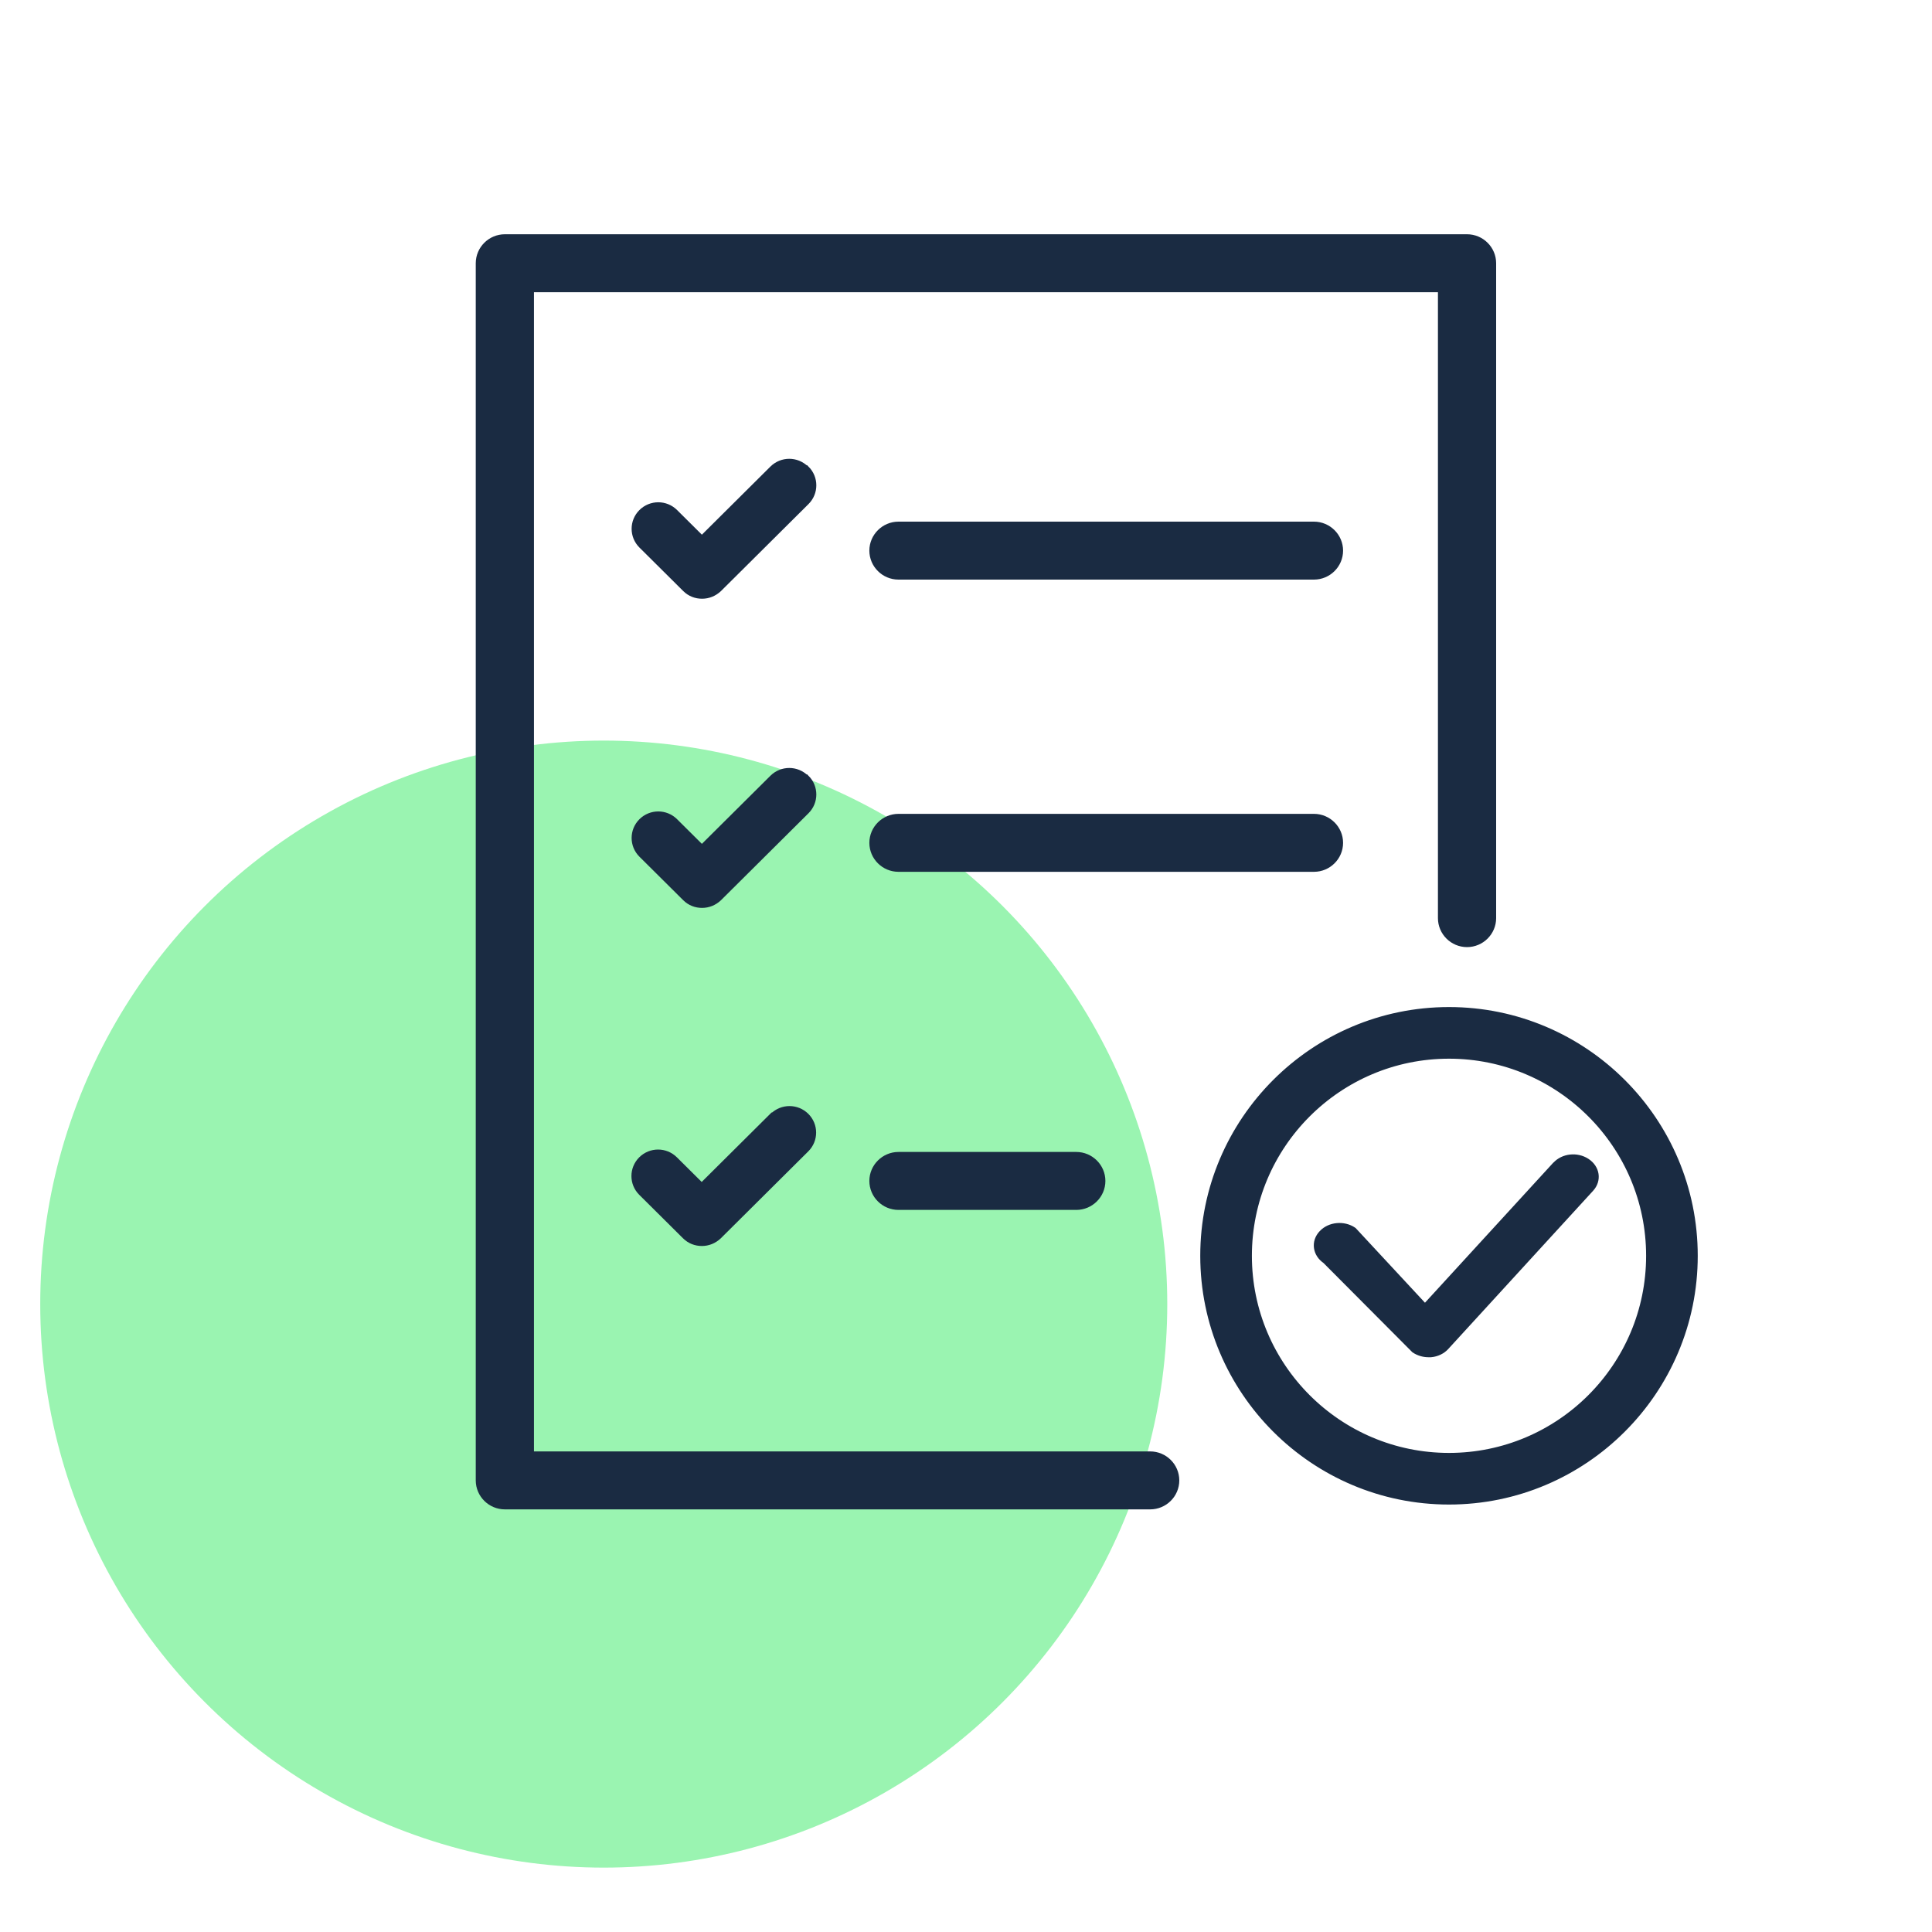
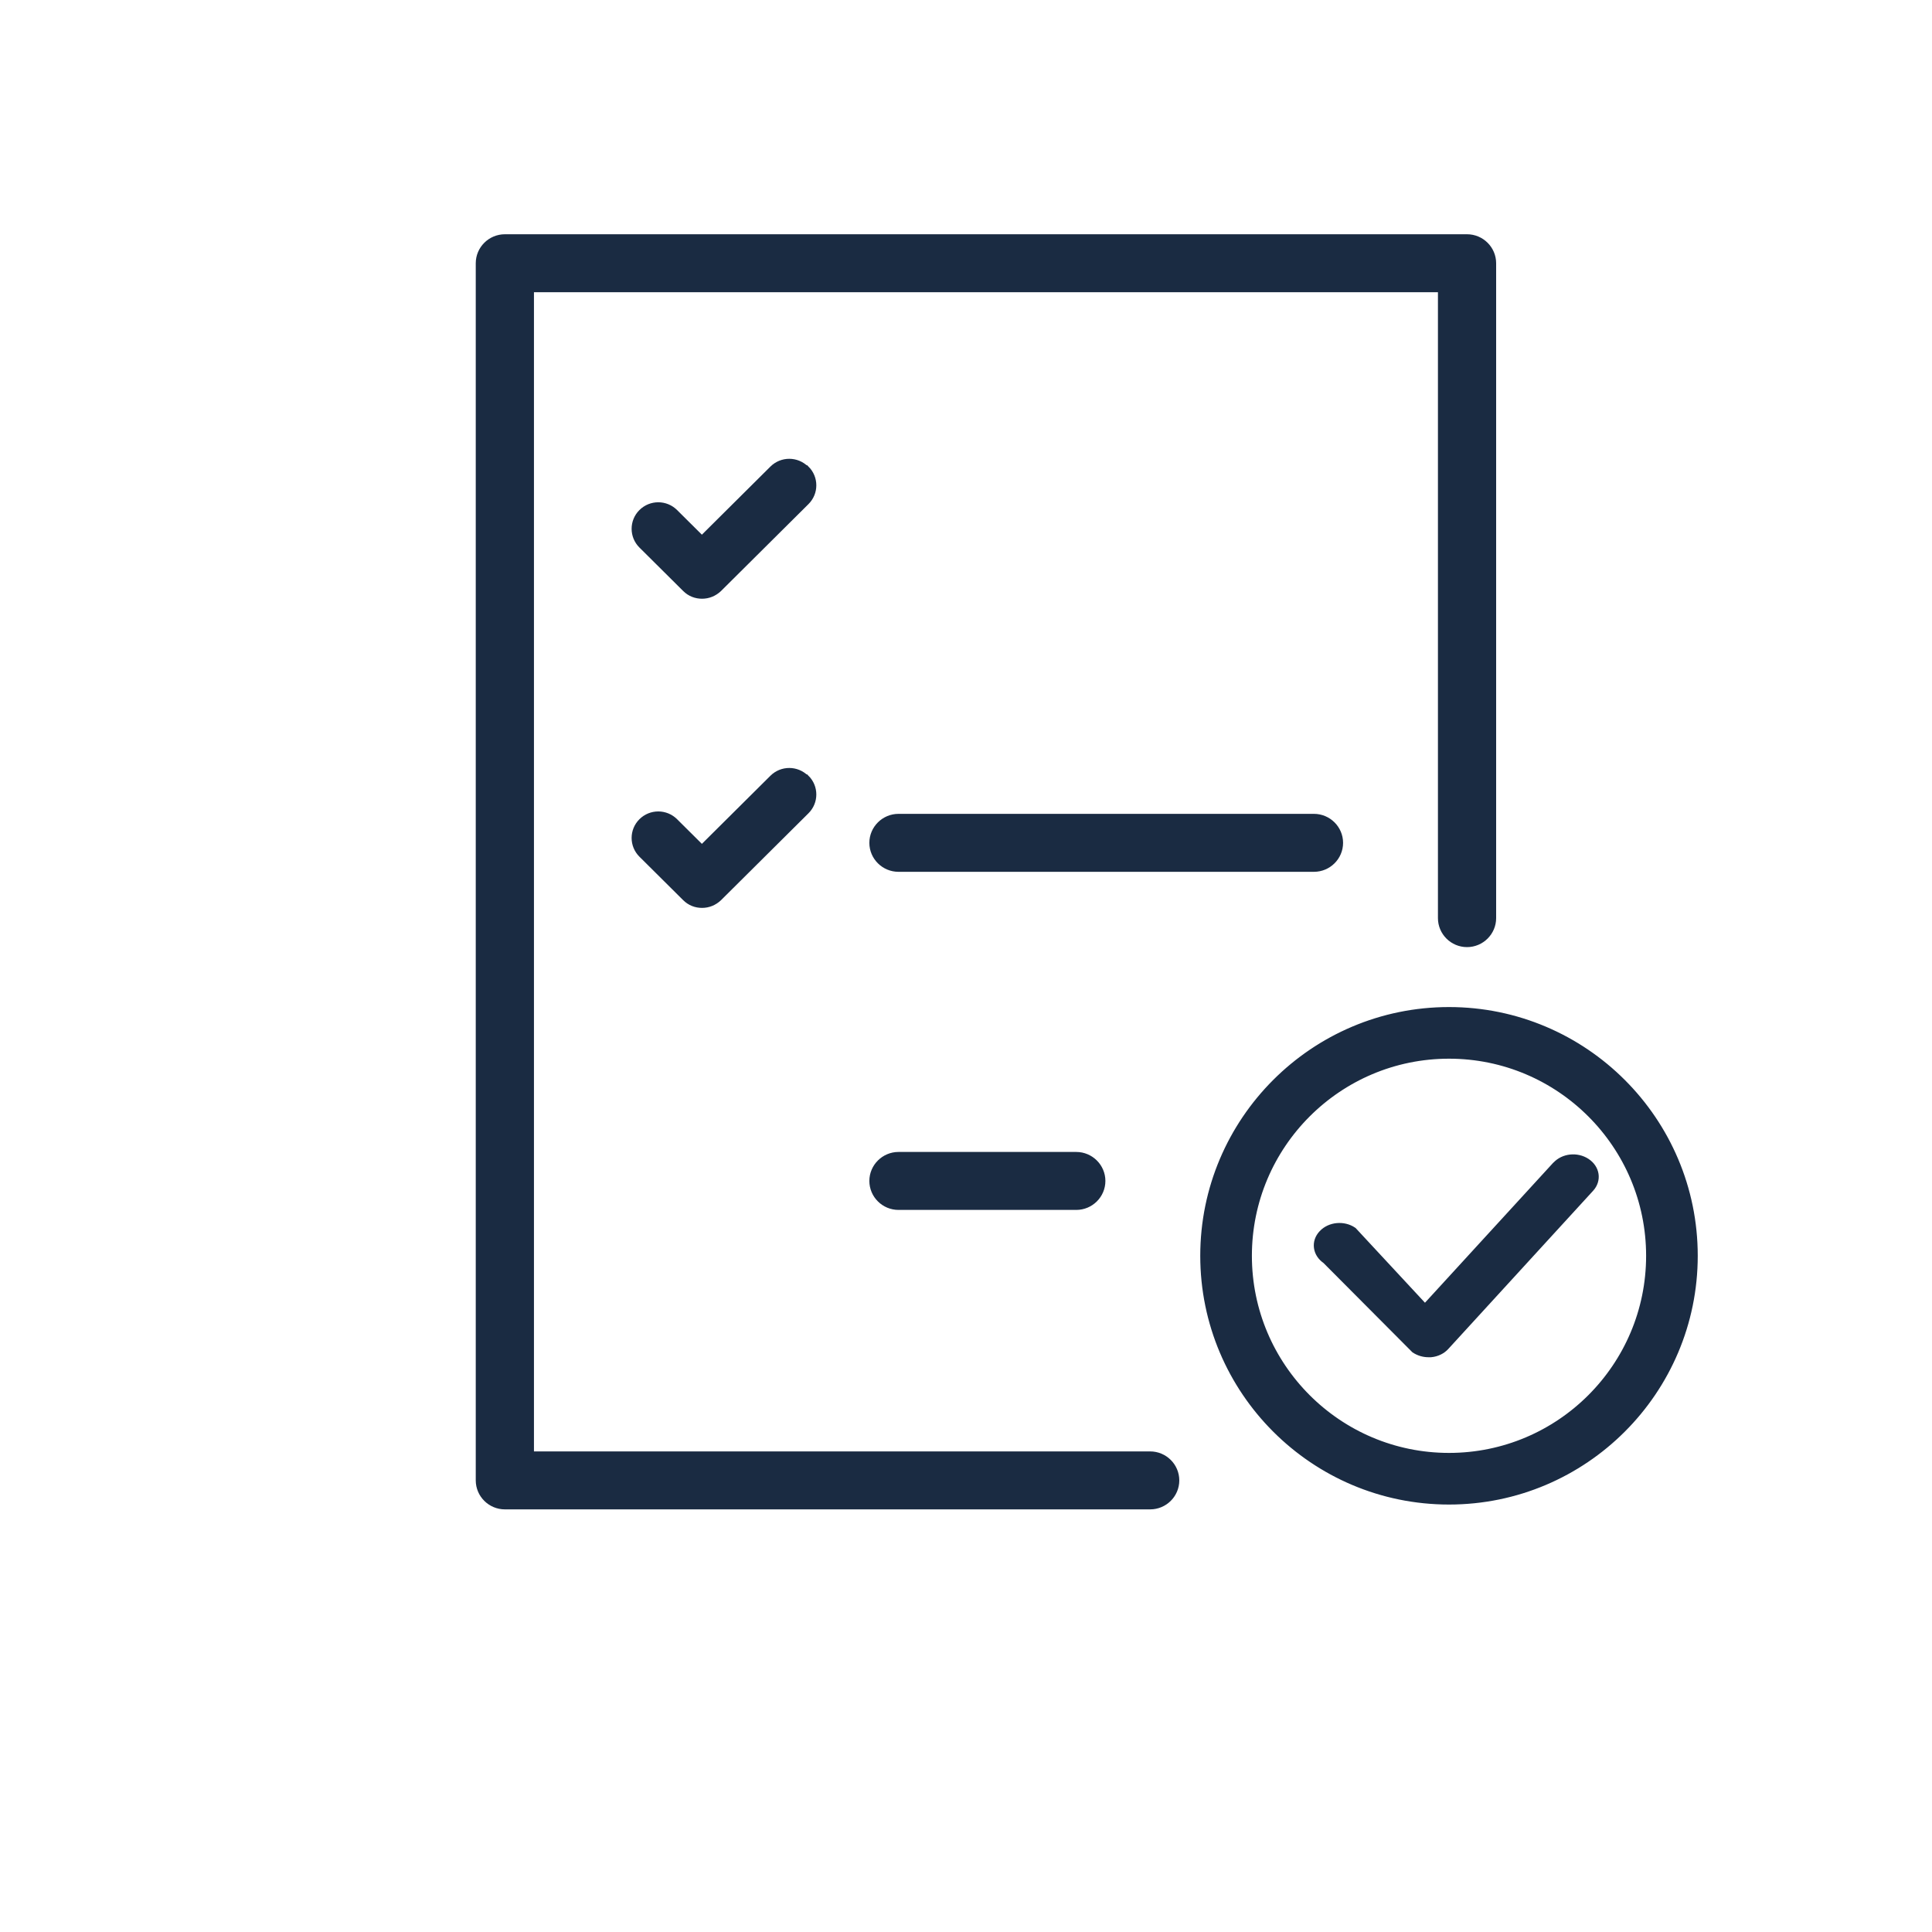
<svg xmlns="http://www.w3.org/2000/svg" width="40" height="40" viewBox="0 0 40 40" fill="none">
-   <ellipse cx="12.5" cy="27" rx="11.667" ry="11.667" fill="#9AF4B1" />
  <path d="M30 21C27.242 21 25 23.242 25 26C25 28.758 27.242 31 30 31C32.758 31 35 28.758 35 26C35 23.242 32.758 21 30 21ZM30 30.231C27.665 30.231 25.769 28.335 25.769 26C25.769 23.665 27.665 21.769 30 21.769C32.335 21.769 34.231 23.665 34.231 26C34.231 28.335 32.335 30.231 30 30.231Z" fill="#1A2B42" stroke="#1A2B42" stroke-width="0.3" />
  <path d="M32.237 24.135L29.503 27.119L28 25.5C27.816 25.376 27.546 25.398 27.396 25.558C27.246 25.715 27.276 25.944 27.465 26.071L29.306 27.92C29.384 27.971 29.478 28 29.572 28C29.589 28 29.606 28 29.623 28C29.739 27.989 29.842 27.938 29.911 27.862L32.91 24.586C33.056 24.426 33.021 24.2 32.833 24.077C32.644 23.953 32.379 23.982 32.233 24.142L32.237 24.135Z" fill="#1A2B42" stroke="#1A2B42" stroke-width="0.2" />
  <path d="M23.813 30.2H10.905V5.9H29.921V19.009C29.921 19.256 30.124 19.459 30.373 19.459C30.622 19.459 30.826 19.256 30.826 19.009V5.45C30.826 5.202 30.622 5 30.373 5H10.453C10.204 5 10 5.202 10 5.45V30.65C10 30.898 10.204 31.1 10.453 31.1H23.813C24.062 31.1 24.266 30.898 24.266 30.65C24.266 30.402 24.062 30.2 23.813 30.2Z" fill="#1A2B42" stroke="#1A2B42" stroke-width="0.3" />
  <path d="M16.66 9.731C16.483 9.555 16.198 9.555 16.021 9.731L14.532 11.211L13.948 10.631C13.771 10.455 13.486 10.455 13.309 10.631C13.133 10.806 13.133 11.09 13.309 11.265L14.215 12.165C14.305 12.255 14.418 12.296 14.536 12.296C14.654 12.296 14.767 12.251 14.858 12.165L16.669 10.365C16.845 10.19 16.845 9.906 16.669 9.731H16.66Z" fill="#1A2B42" stroke="#1A2B42" stroke-width="0.2" />
-   <path d="M27.204 10.95H18.602C18.353 10.95 18.149 11.153 18.149 11.4C18.149 11.648 18.353 11.85 18.602 11.85H27.204C27.453 11.85 27.657 11.648 27.657 11.4C27.657 11.153 27.453 10.95 27.204 10.95Z" fill="#1A2B42" stroke="#1A2B42" stroke-width="0.3" />
  <path d="M16.66 16.132C16.483 15.956 16.198 15.956 16.021 16.132L14.532 17.612L13.948 17.032C13.771 16.856 13.486 16.856 13.309 17.032C13.133 17.207 13.133 17.491 13.309 17.666L14.215 18.566C14.305 18.656 14.418 18.697 14.536 18.697C14.654 18.697 14.767 18.652 14.858 18.566L16.669 16.766C16.845 16.591 16.845 16.307 16.669 16.132H16.66Z" fill="#1A2B42" stroke="#1A2B42" stroke-width="0.2" />
  <path d="M27.657 17.45C27.657 17.203 27.453 17 27.204 17H18.602C18.353 17 18.149 17.203 18.149 17.45C18.149 17.698 18.353 17.9 18.602 17.9H27.204C27.453 17.9 27.657 17.698 27.657 17.45Z" fill="#1A2B42" stroke="#1A2B42" stroke-width="0.3" />
-   <path d="M16.017 23.132L14.528 24.612L13.944 24.032C13.767 23.856 13.482 23.856 13.305 24.032C13.129 24.207 13.129 24.491 13.305 24.666L14.211 25.566C14.301 25.656 14.415 25.697 14.532 25.697C14.65 25.697 14.763 25.652 14.854 25.566L16.665 23.766C16.841 23.591 16.841 23.307 16.665 23.132C16.488 22.956 16.203 22.956 16.026 23.132H16.017Z" fill="#1A2B42" stroke="#1A2B42" stroke-width="0.2" />
  <path d="M18.602 24C18.353 24 18.149 24.203 18.149 24.45C18.149 24.698 18.353 24.9 18.602 24.9H22.283C22.532 24.9 22.736 24.698 22.736 24.45C22.736 24.203 22.532 24 22.283 24H18.602Z" fill="#1A2B42" stroke="#1A2B42" stroke-width="0.3" />
</svg>